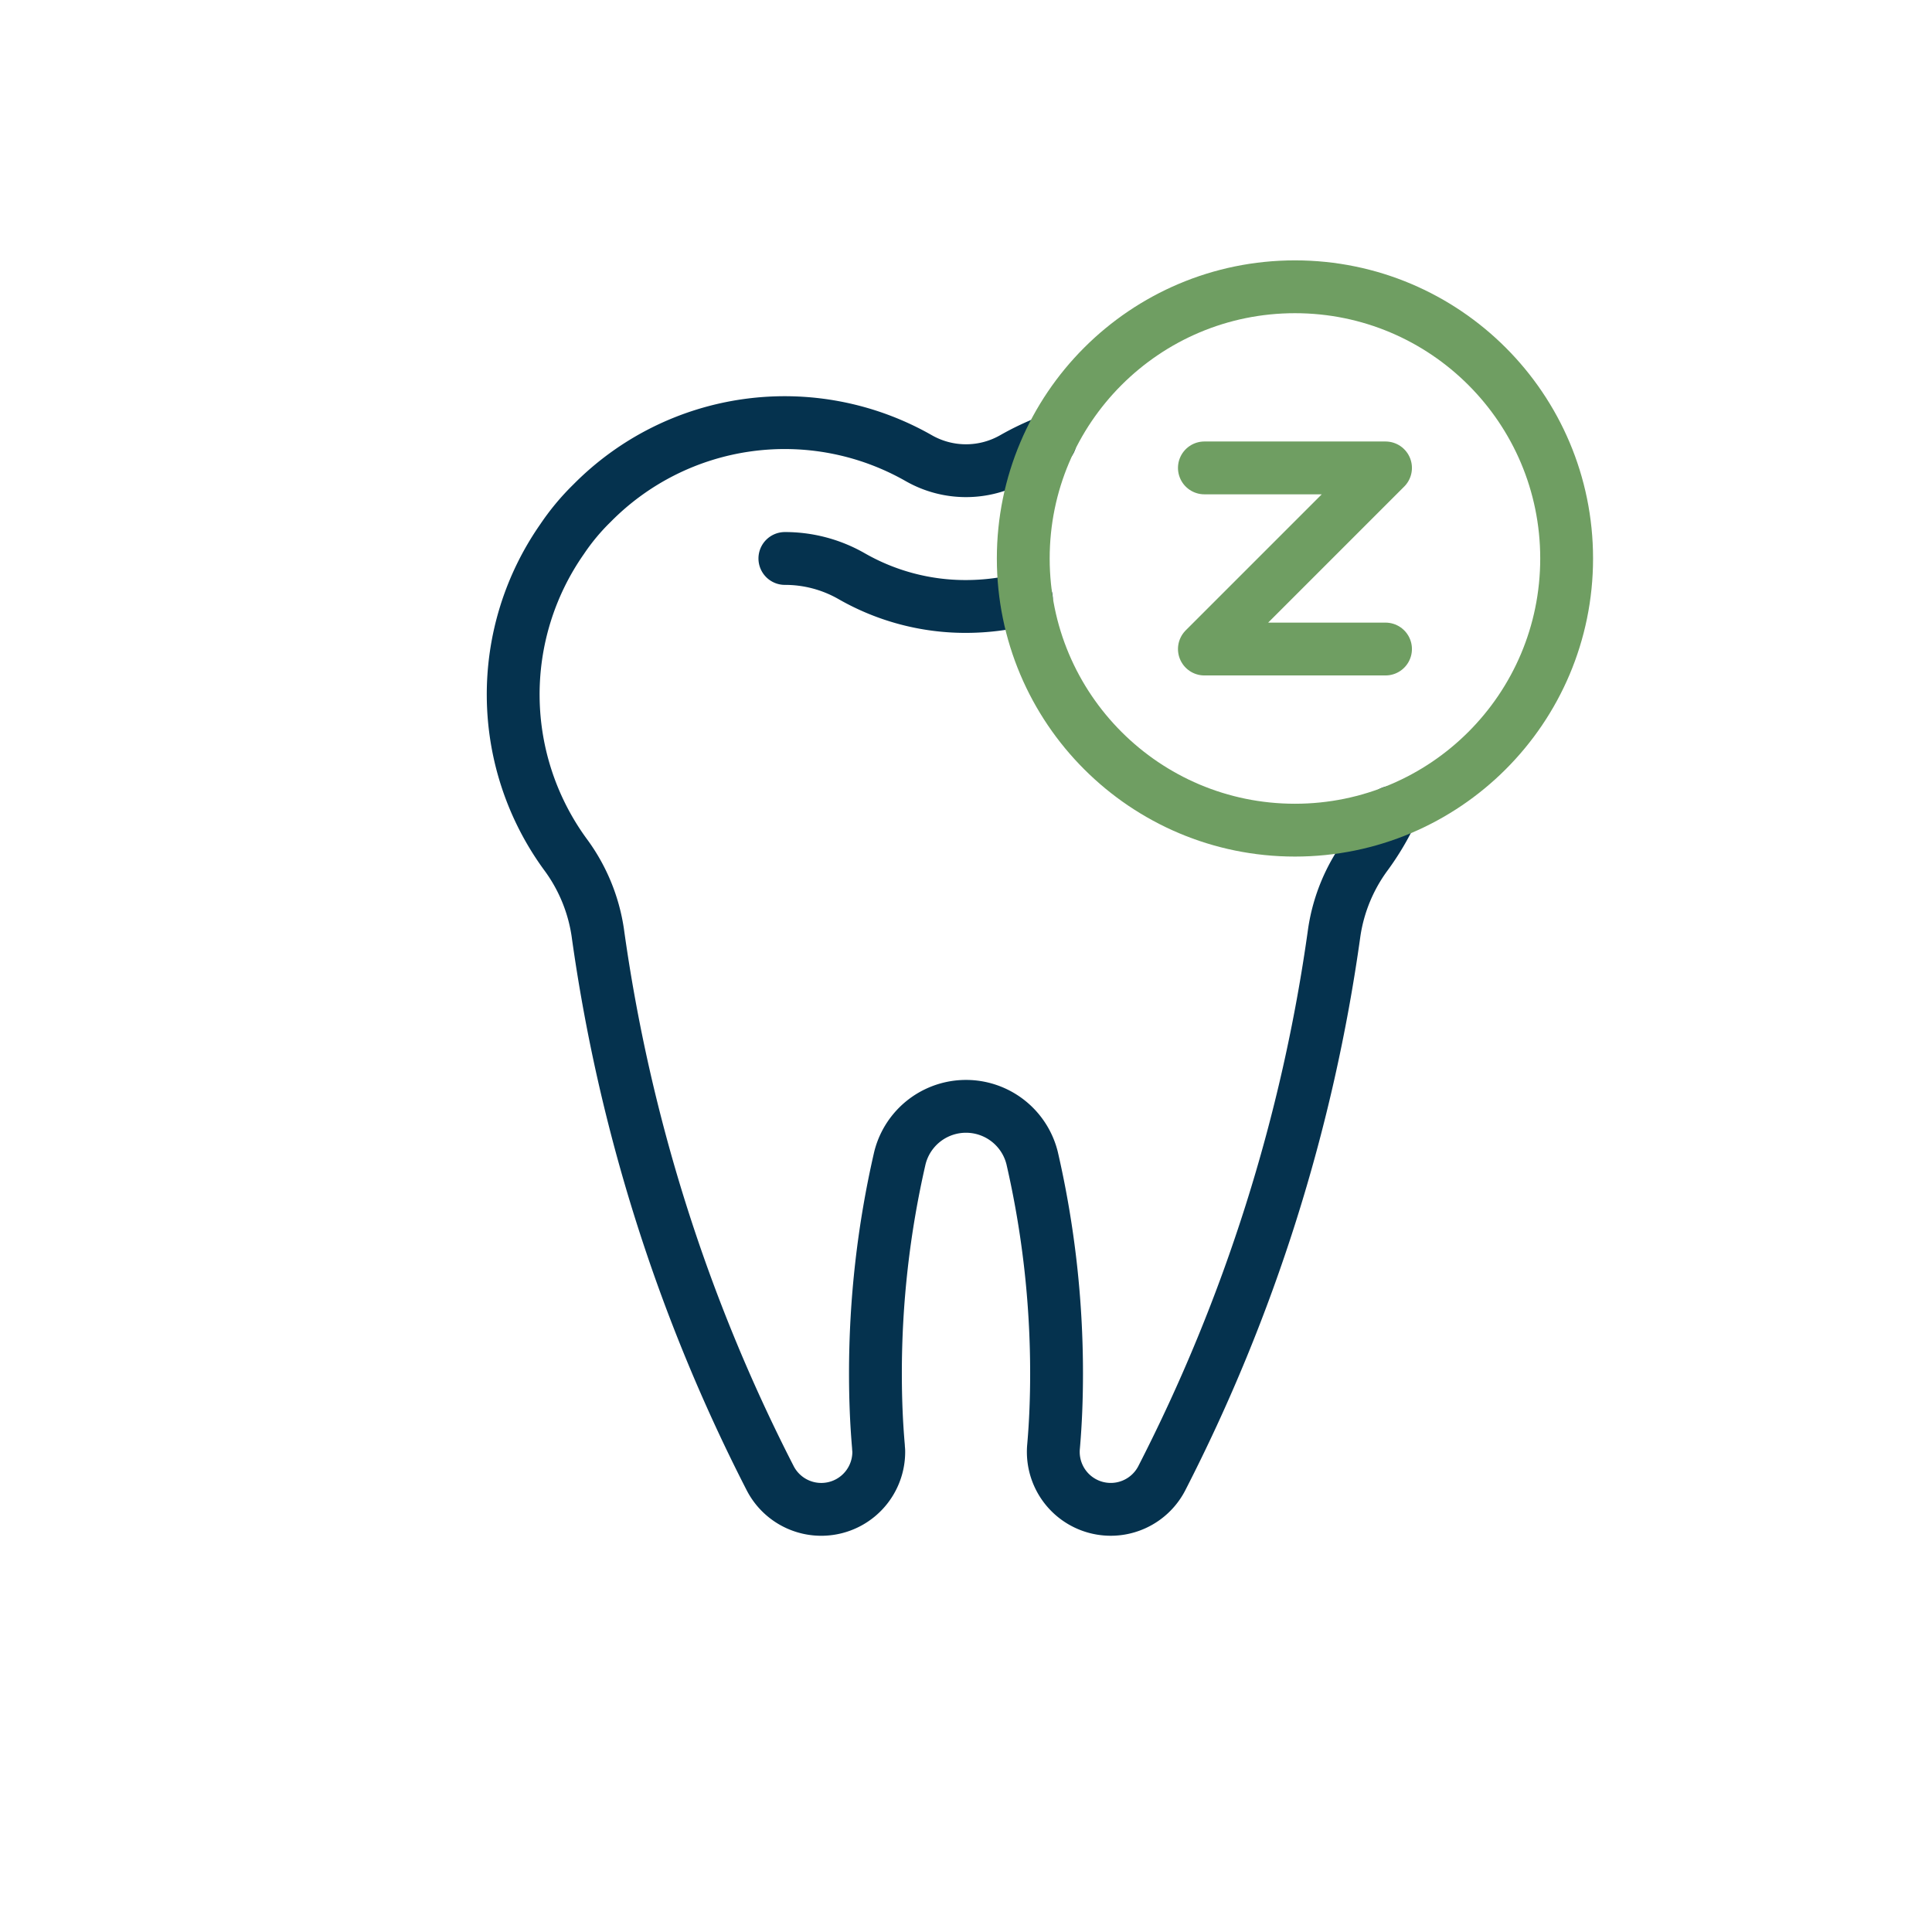
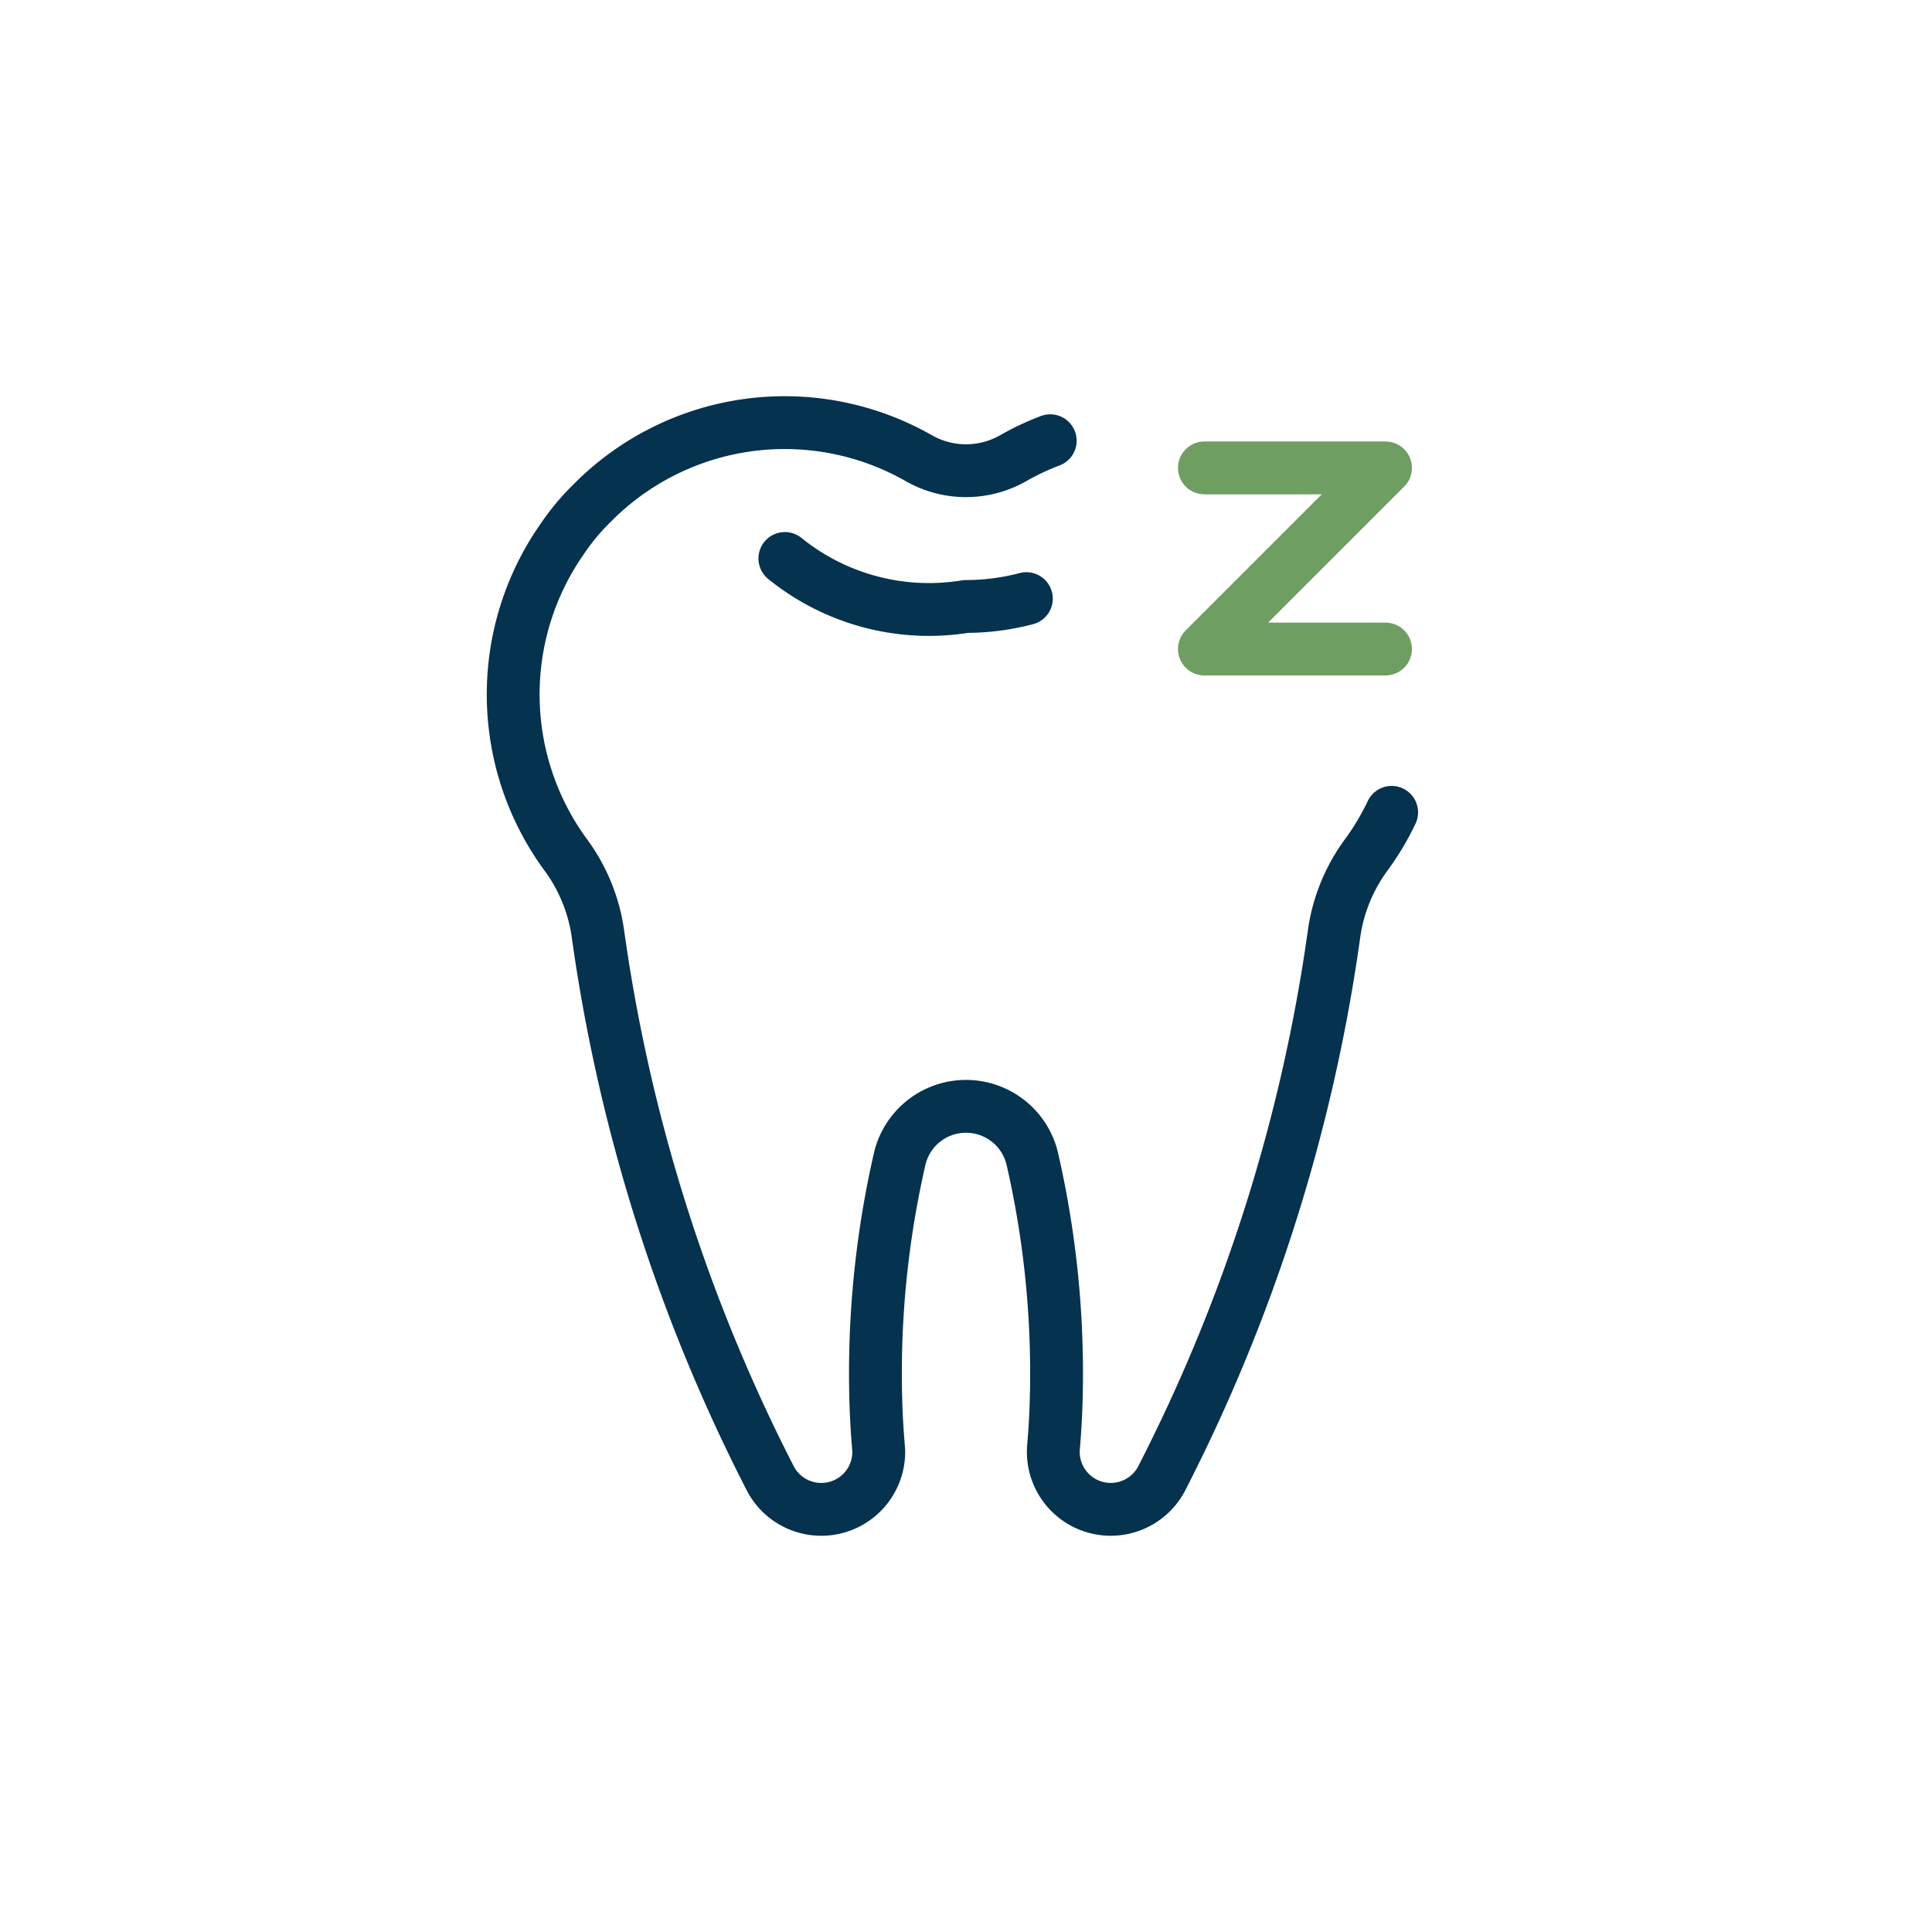
<svg xmlns="http://www.w3.org/2000/svg" id="Layer_1" data-name="Layer 1" viewBox="0 0 64 64">
  <defs>
    <style>
      .cls-1, .cls-2 {
        fill: none;
        stroke-linecap: round;
        stroke-linejoin: round;
        stroke-width: 1.75px;
      }

      .cls-1 {
        stroke: #05324e;
      }

      .cls-2 {
        stroke: #6f9e62;
      }
    </style>
  </defs>
  <g>
    <path class="cls-1" d="M34.79,14.6a8.655,8.655,0,0,0-1.23.58,3.156,3.156,0,0,1-3.12,0,8.967,8.967,0,0,0-10.83,1.49,7.536,7.536,0,0,0-.99,1.19,8.98,8.98,0,0,0,.1,10.43,5.764,5.764,0,0,1,1.08,2.59,56.677,56.677,0,0,0,5.72,18.1,1.904,1.904,0,0,0,3.59-.9c0-.05-.01-.11-.01-.16-.07-.8-.1-1.6-.1-2.42a31.766,31.766,0,0,1,.81-7.14,2.257,2.257,0,0,1,4.38,0A31.766,31.766,0,0,1,35,45.5c0,.82-.03,1.62-.1,2.42a1.903,1.903,0,0,0,3.58,1.06,56.677,56.677,0,0,0,5.72-18.1,5.764,5.764,0,0,1,1.08-2.59,8.658,8.658,0,0,0,.82-1.38" />
-     <path class="cls-1" d="M26,18.5a4.437,4.437,0,0,1,2.2.58A7.585,7.585,0,0,0,32,20.09a7.895,7.895,0,0,0,2-.26" />
+     <path class="cls-1" d="M26,18.5A7.585,7.585,0,0,0,32,20.09a7.895,7.895,0,0,0,2-.26" />
  </g>
  <g>
-     <circle class="cls-2" cx="42.897" cy="18.5" r="9" />
    <polyline class="cls-2" points="39.897 15.5 45.897 15.5 39.897 21.5 45.897 21.5" />
  </g>
</svg>